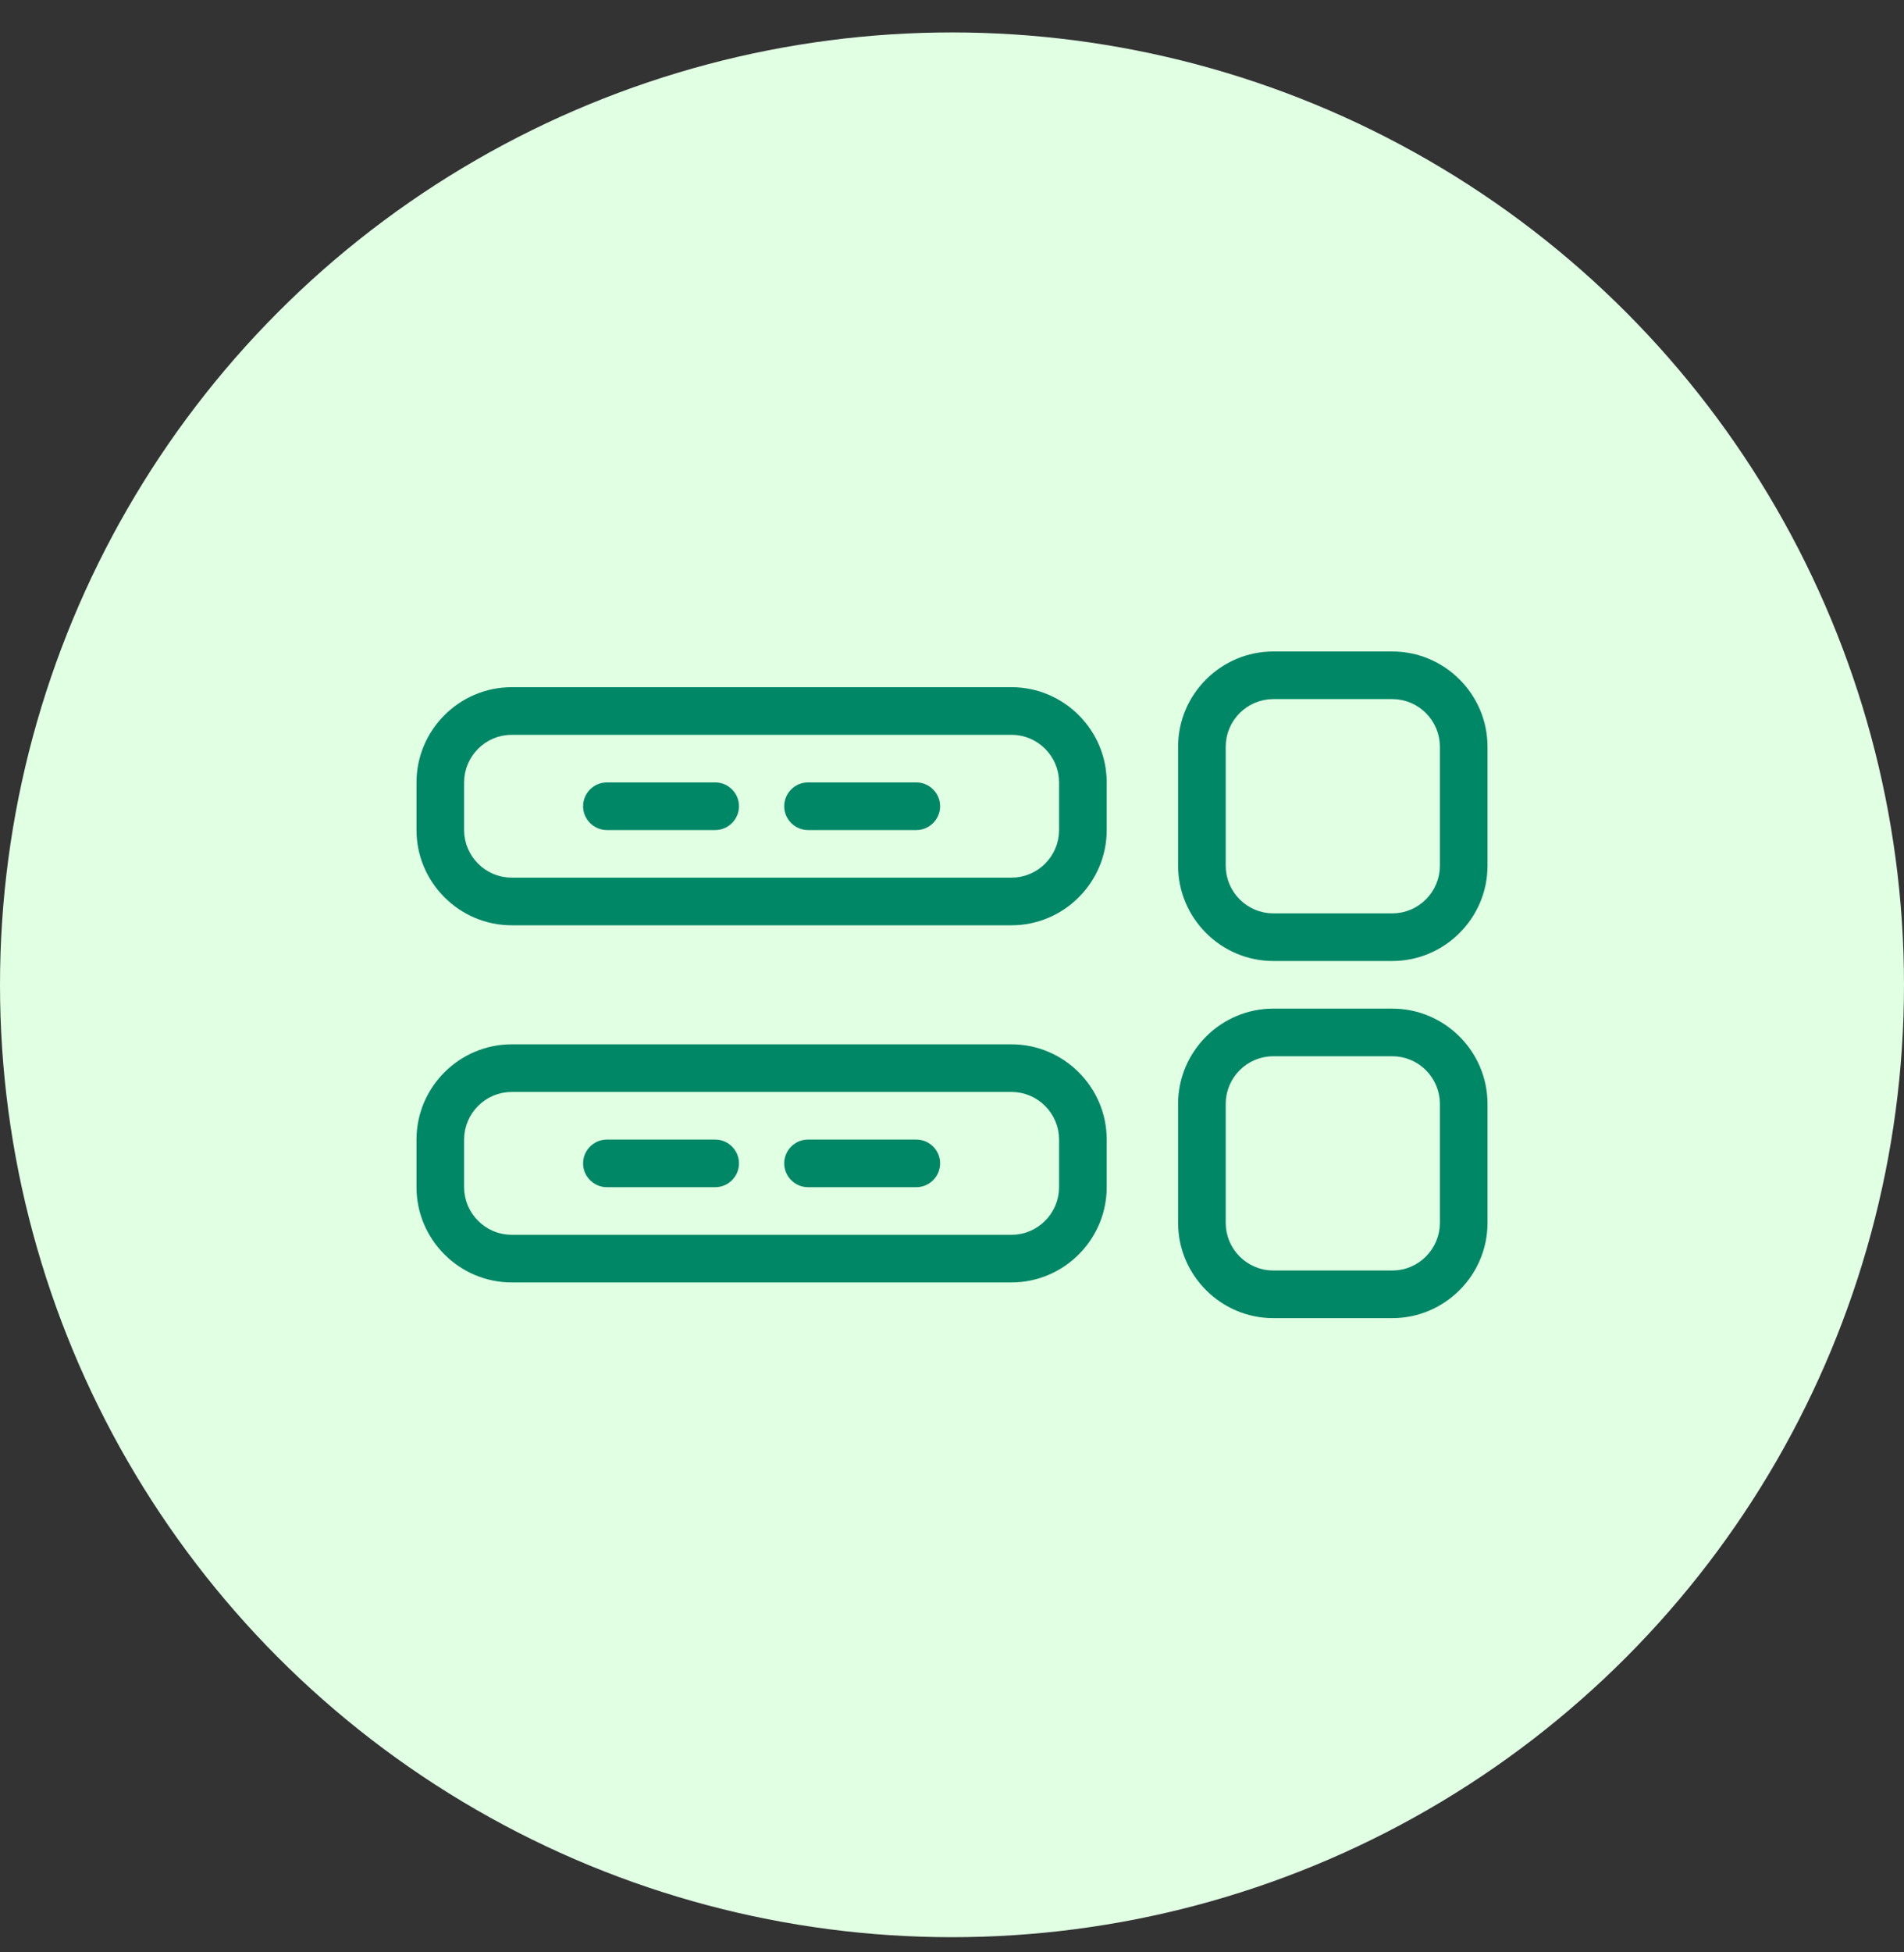
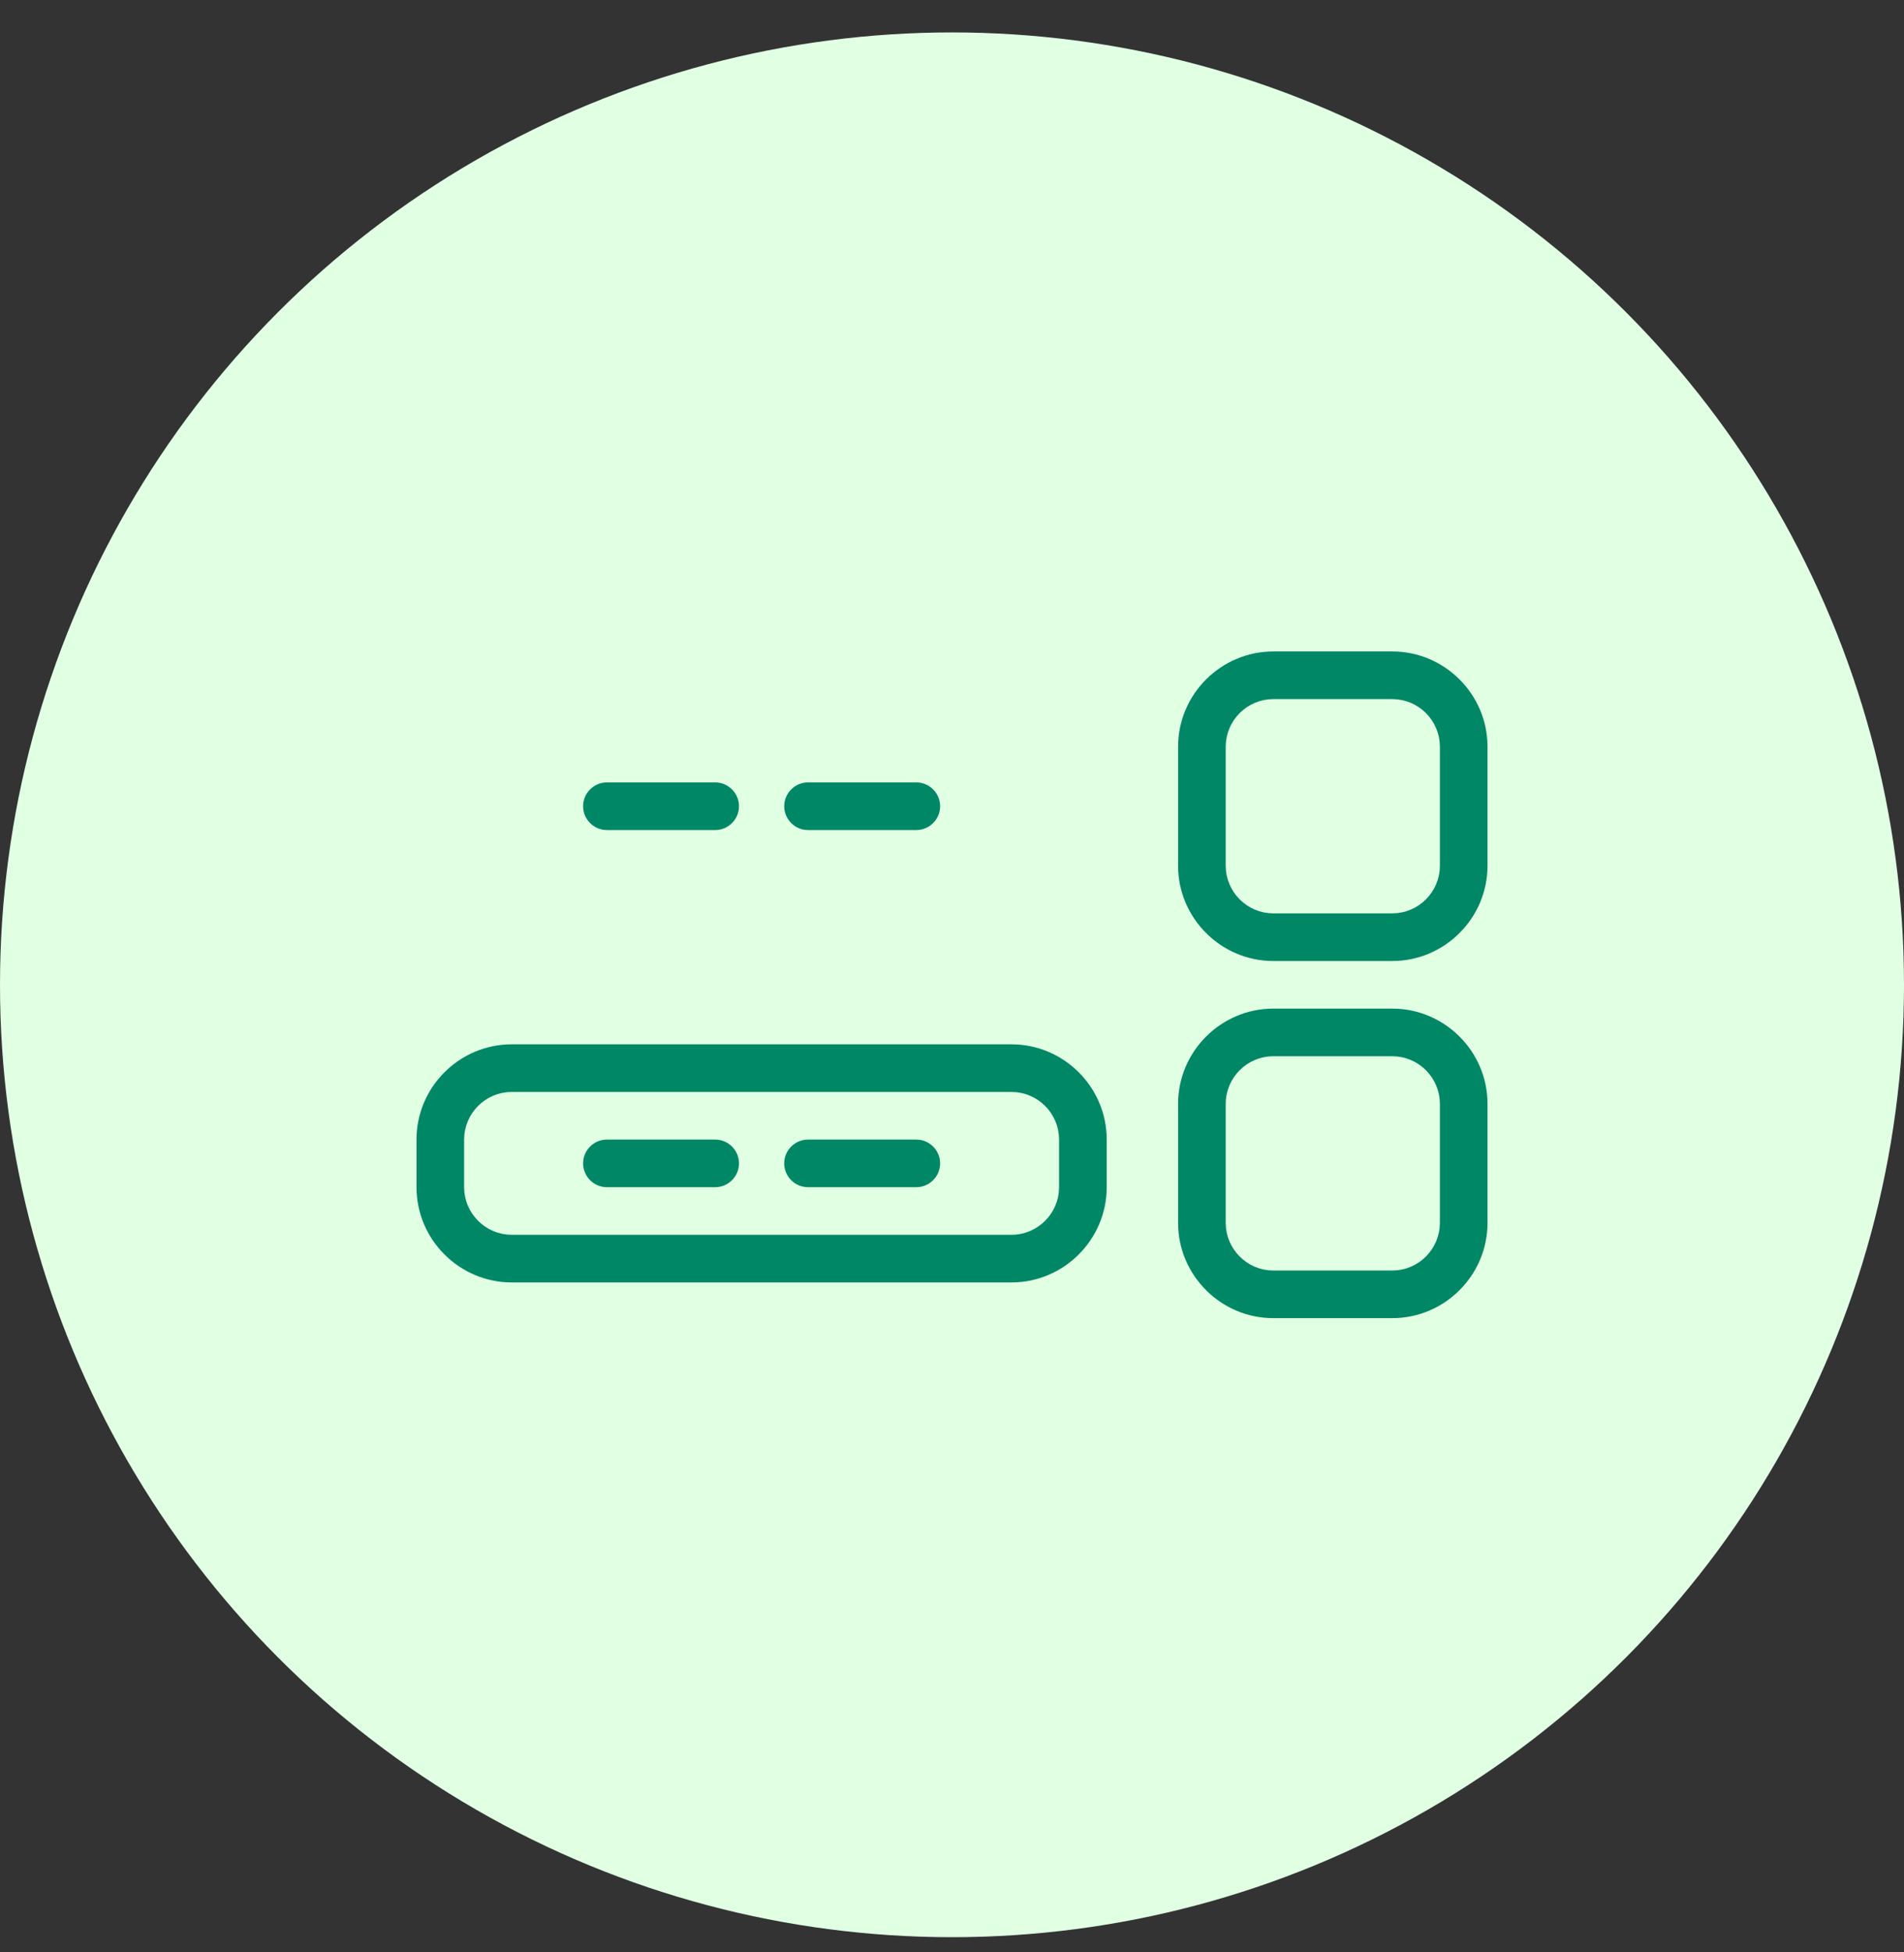
<svg xmlns="http://www.w3.org/2000/svg" width="40" height="41" viewBox="0 0 40 41" fill="none">
  <rect x="0" y="0" width="40" height="41" fill="#333333" stroke="none" />
  <g id="Group 237164">
    <circle id="Ellipse 22173" cx="20" cy="20.681" r="20" fill="#E0FFE3" />
    <g id="Group 234910">
-       <path id="Vector" d="M10.75 19.781H21.25C22.543 19.781 23.6 18.724 23.6 17.431V16.431C23.6 15.137 22.543 14.081 21.25 14.081H10.75C9.457 14.081 8.4 15.137 8.4 16.431V17.431C8.4 18.724 9.457 19.781 10.75 19.781ZM10.1 16.431C10.1 16.074 10.393 15.781 10.75 15.781H21.25C21.607 15.781 21.9 16.074 21.9 16.431V17.431C21.9 17.787 21.607 18.081 21.25 18.081H10.75C10.393 18.081 10.1 17.787 10.1 17.431V16.431Z" fill="#008766" stroke="#E0FFE3" stroke-width="0.7" />
      <path id="Vector_2" d="M26.75 20.531H29.25C30.543 20.531 31.6 19.474 31.6 18.181V15.681C31.6 14.387 30.543 13.331 29.25 13.331H26.75C25.457 13.331 24.4 14.387 24.4 15.681V18.181C24.4 19.474 25.457 20.531 26.75 20.531ZM26.1 15.681C26.1 15.324 26.393 15.031 26.75 15.031H29.25C29.607 15.031 29.9 15.324 29.9 15.681V18.181C29.9 18.537 29.607 18.831 29.25 18.831H26.75C26.393 18.831 26.1 18.537 26.1 18.181V15.681Z" fill="#008766" stroke="#E0FFE3" stroke-width="0.7" />
      <path id="Vector_3" d="M12.75 17.781H15.025C15.493 17.781 15.875 17.399 15.875 16.931C15.875 16.462 15.493 16.081 15.025 16.081H12.75C12.282 16.081 11.9 16.462 11.9 16.931C11.9 17.399 12.282 17.781 12.75 17.781Z" fill="#008766" stroke="#E0FFE3" stroke-width="0.7" />
      <path id="Vector_4" d="M16.975 17.781H19.25C19.718 17.781 20.1 17.399 20.1 16.931C20.1 16.462 19.718 16.081 19.25 16.081H16.975C16.507 16.081 16.125 16.462 16.125 16.931C16.125 17.399 16.507 17.781 16.975 17.781Z" fill="#008766" stroke="#E0FFE3" stroke-width="0.7" />
      <path id="Vector_5" d="M10.75 27.281H21.25C22.543 27.281 23.6 26.224 23.6 24.931V23.931C23.6 22.637 22.543 21.581 21.25 21.581H10.75C9.457 21.581 8.4 22.637 8.4 23.931V24.931C8.4 26.224 9.457 27.281 10.75 27.281ZM10.1 23.931C10.1 23.574 10.393 23.281 10.75 23.281H21.25C21.607 23.281 21.9 23.574 21.9 23.931V24.931C21.9 25.287 21.607 25.581 21.25 25.581H10.75C10.393 25.581 10.1 25.287 10.1 24.931V23.931Z" fill="#008766" stroke="#E0FFE3" stroke-width="0.7" />
      <path id="Vector_6" d="M26.75 28.031H29.25C30.543 28.031 31.6 26.974 31.6 25.681V23.181C31.6 21.887 30.543 20.831 29.25 20.831H26.75C25.457 20.831 24.4 21.887 24.4 23.181V25.681C24.4 26.974 25.457 28.031 26.75 28.031ZM26.1 23.181C26.1 22.824 26.393 22.531 26.75 22.531H29.25C29.607 22.531 29.9 22.824 29.9 23.181V25.681C29.9 26.037 29.607 26.331 29.25 26.331H26.75C26.393 26.331 26.1 26.037 26.1 25.681V23.181Z" fill="#008766" stroke="#E0FFE3" stroke-width="0.7" />
      <path id="Vector_7" d="M12.75 25.281H15.025C15.493 25.281 15.875 24.899 15.875 24.431C15.875 23.962 15.493 23.581 15.025 23.581H12.75C12.282 23.581 11.9 23.962 11.9 24.431C11.9 24.899 12.282 25.281 12.75 25.281Z" fill="#008766" stroke="#E0FFE3" stroke-width="0.7" />
      <path id="Vector_8" d="M16.975 25.281H19.25C19.718 25.281 20.1 24.899 20.1 24.431C20.1 23.962 19.718 23.581 19.25 23.581H16.975C16.507 23.581 16.125 23.962 16.125 24.431C16.125 24.899 16.507 25.281 16.975 25.281Z" fill="#008766" stroke="#E0FFE3" stroke-width="0.7" />
    </g>
  </g>
</svg>